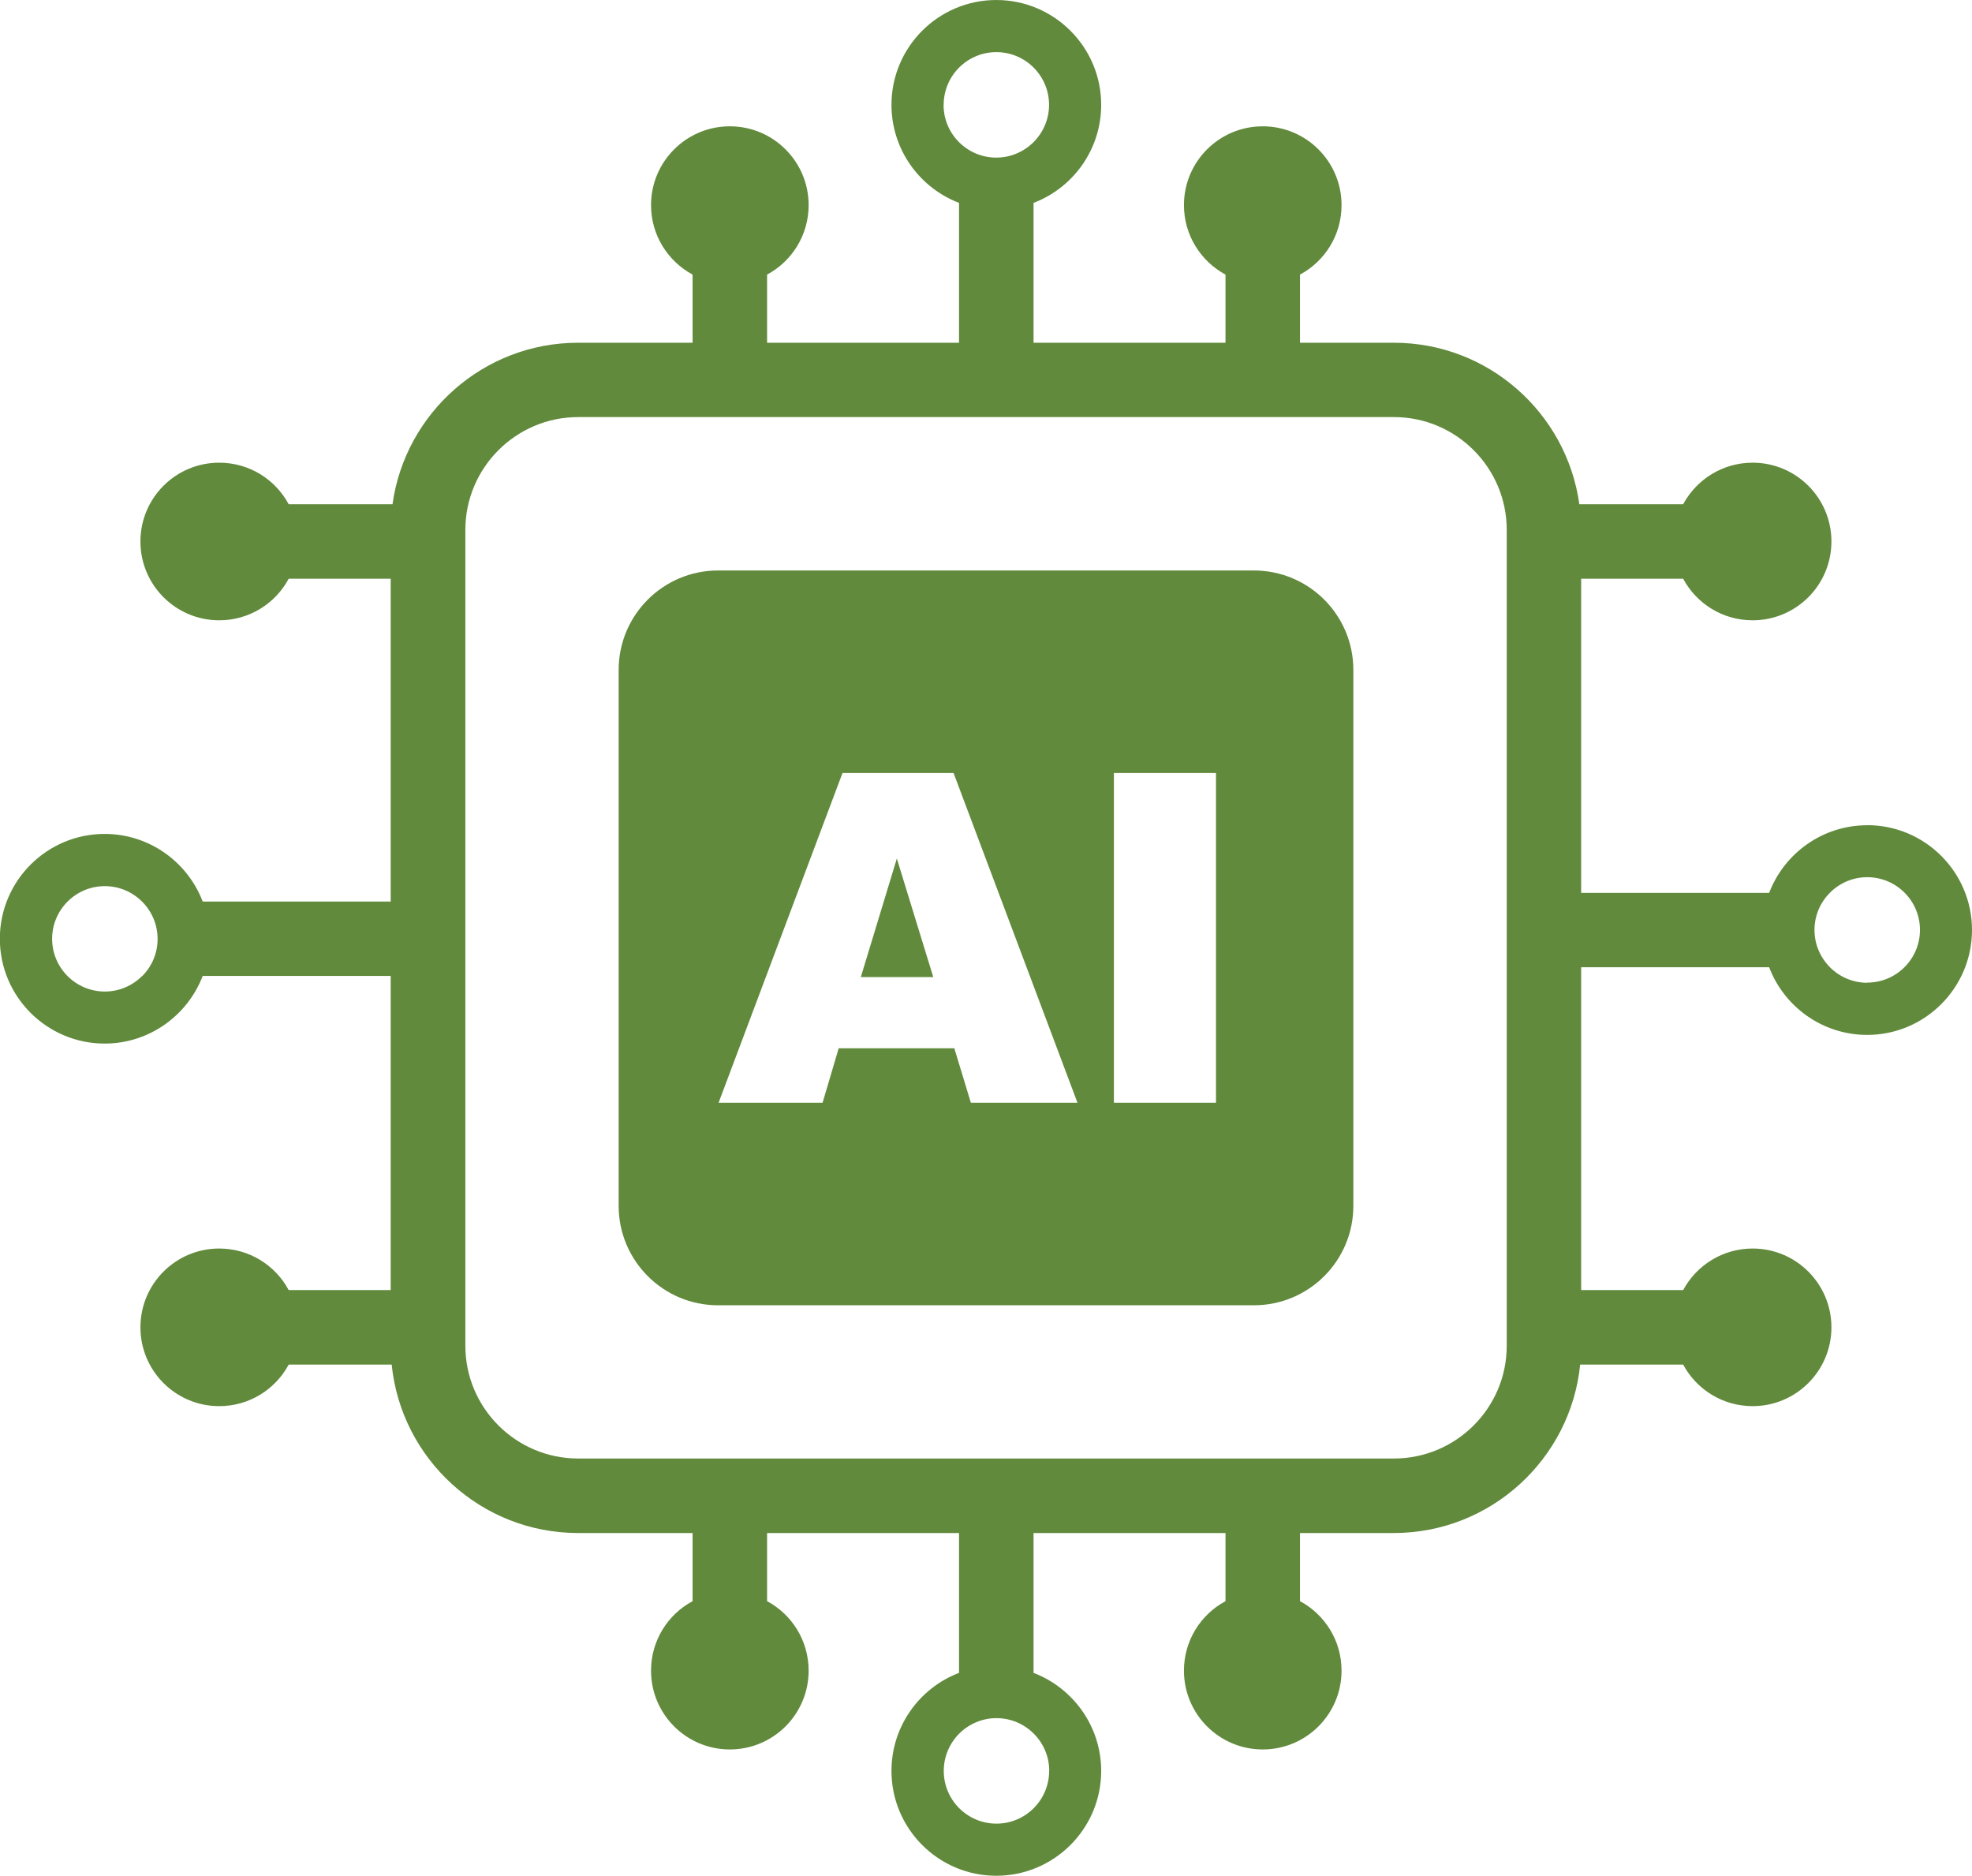
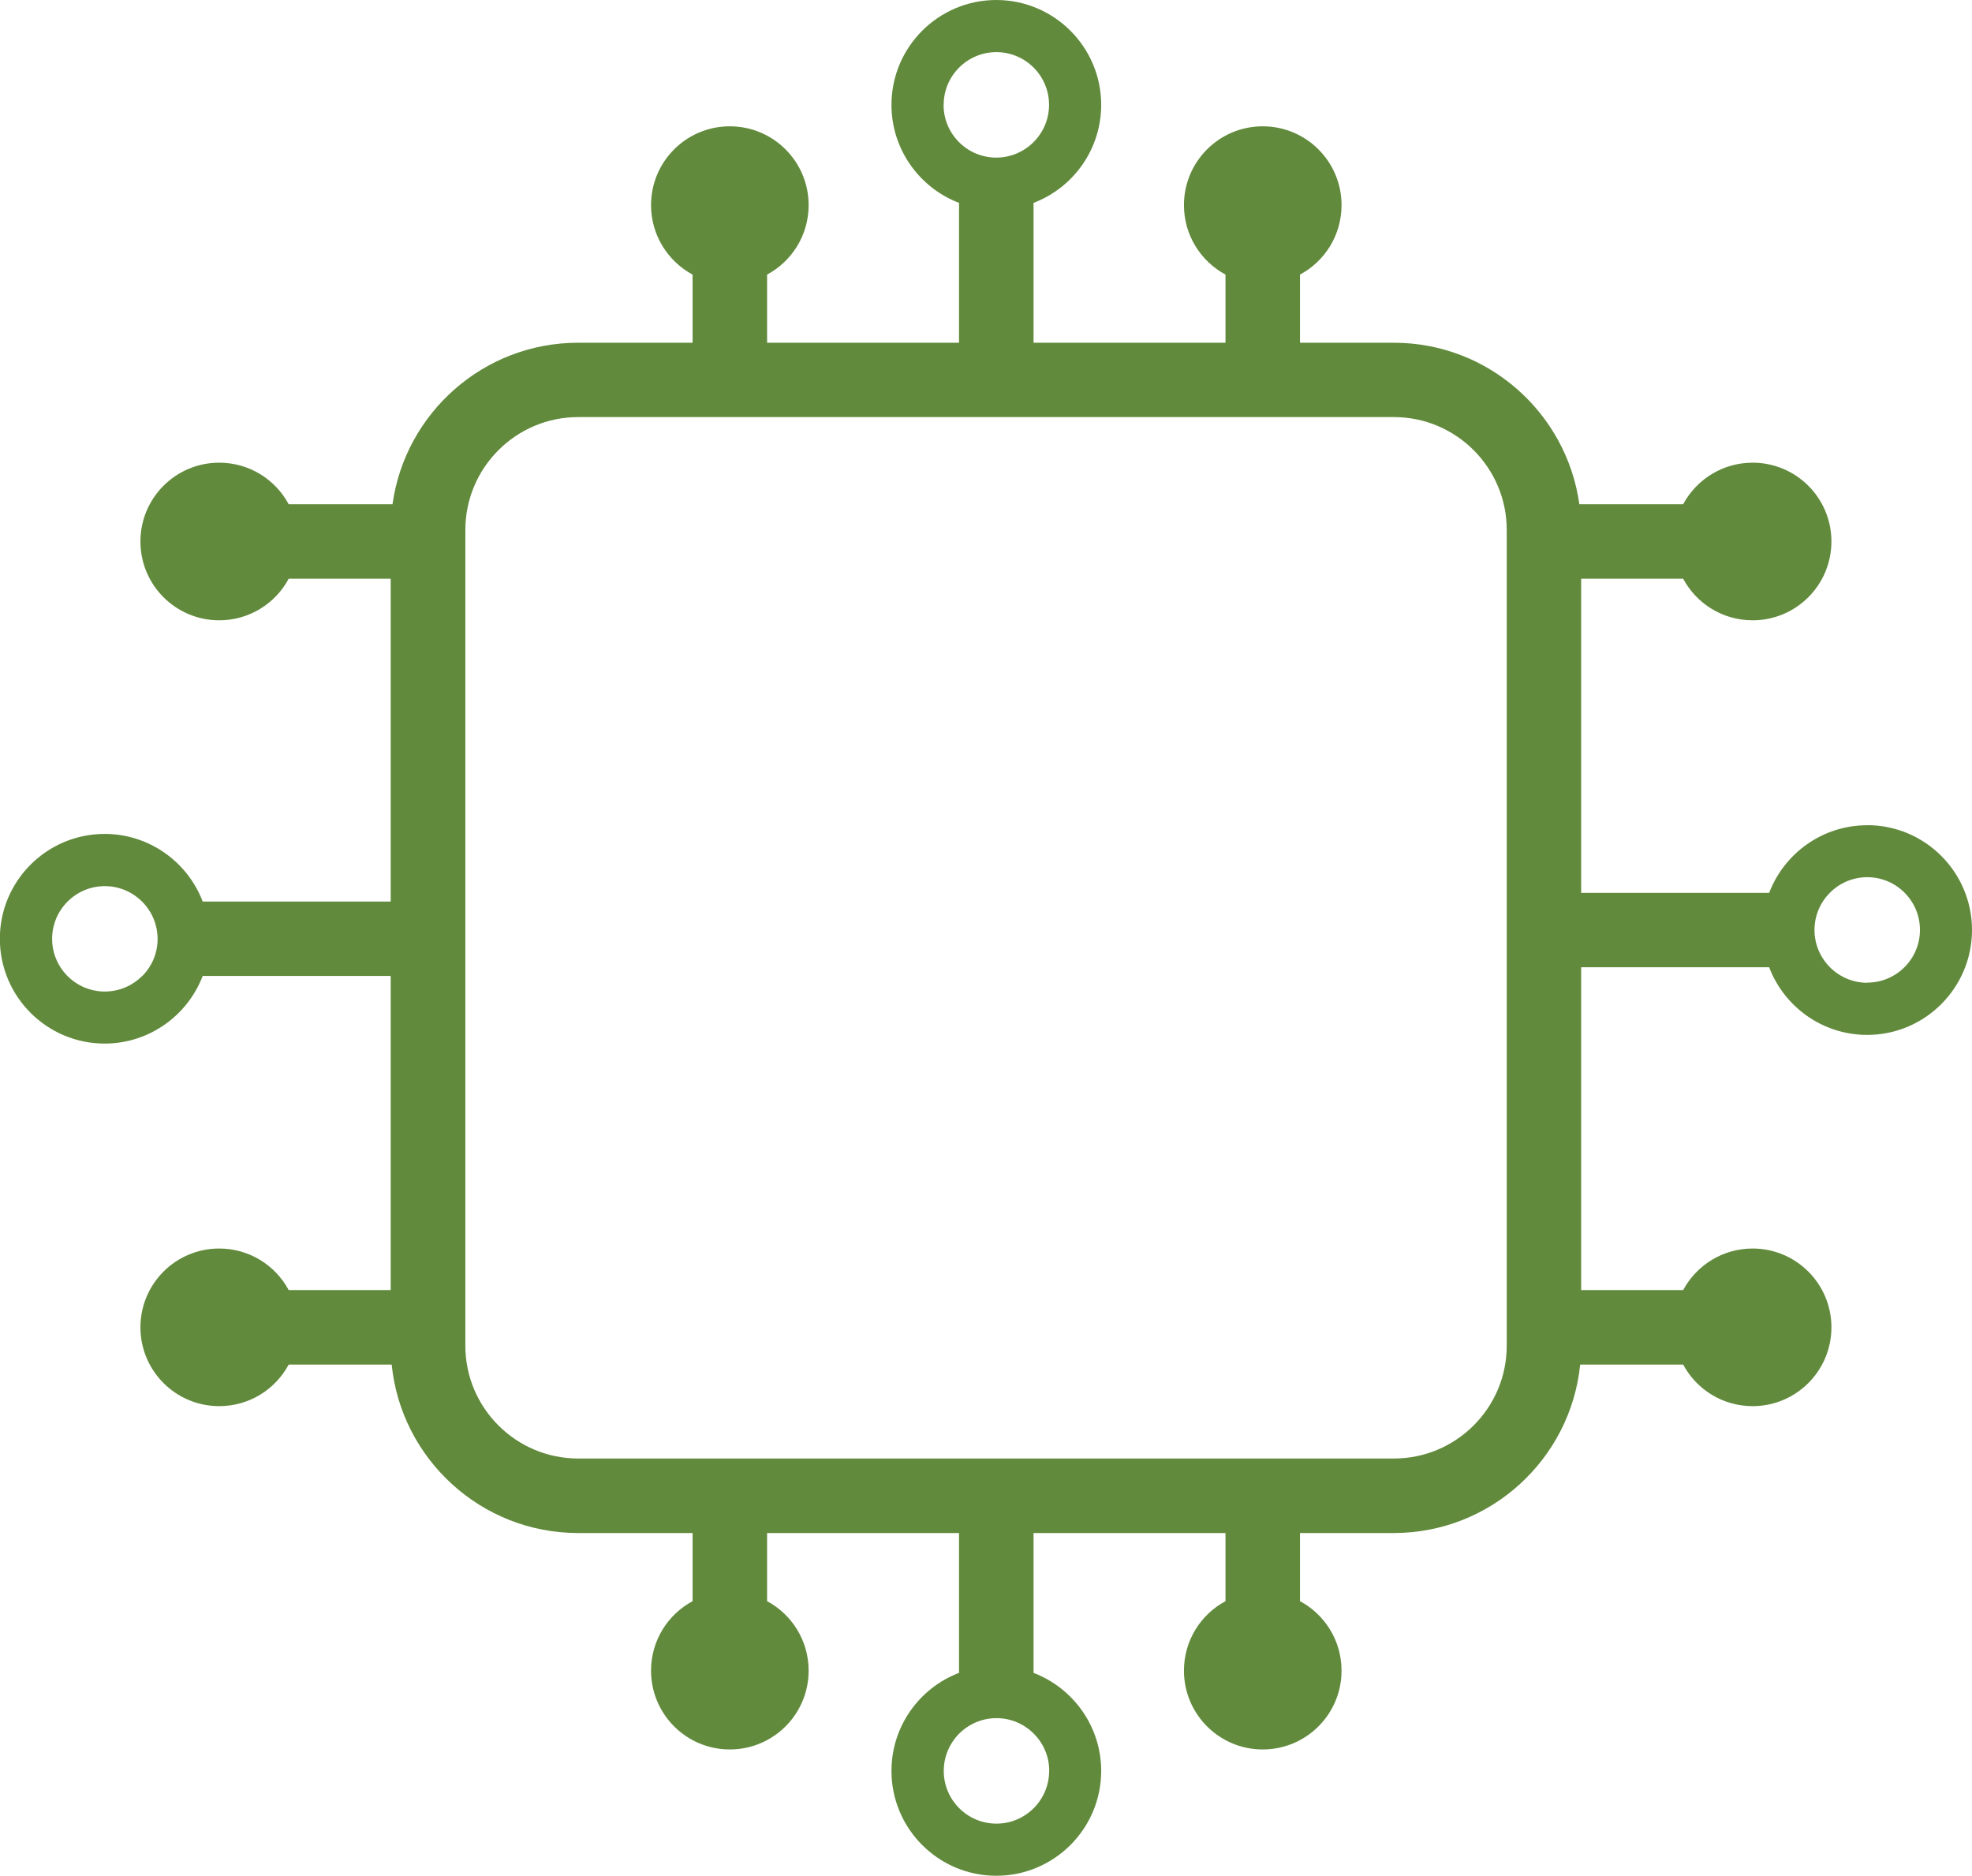
<svg xmlns="http://www.w3.org/2000/svg" id="Layer_1" data-name="Layer 1" viewBox="0 0 238.75 227.08">
  <defs>
    <style> .cls-1 { fill: #618a3c; stroke-width: 0px; } </style>
  </defs>
-   <path class="cls-1" d="m182.41,112.51v.16s0-.05,0-.08,0-.05,0-.08Z" />
  <path class="cls-1" d="m226.06,99.9c-5.41,0-10.04,3.4-11.87,8.19h-22.76v-38.03h12.35c1.61,3,4.77,5.03,8.41,5.03,5.27,0,9.54-4.27,9.54-9.54s-4.27-9.54-9.54-9.54c-3.64,0-6.8,2.04-8.41,5.03h-12.57c-1.53-11.03-11.01-19.55-22.46-19.55h-11.36v-8.25c3-1.61,5.03-4.77,5.03-8.41,0-5.27-4.27-9.54-9.54-9.54s-9.54,4.27-9.54,9.54c0,3.64,2.04,6.8,5.03,8.41v8.25h-23.24v-16.93c4.78-1.82,8.19-6.45,8.19-11.87,0-7-5.7-12.69-12.7-12.69s-12.69,5.69-12.69,12.69c0,5.41,3.4,10.04,8.18,11.87v16.93h-23.24v-8.25c3-1.61,5.03-4.77,5.03-8.41,0-5.27-4.27-9.54-9.54-9.54s-9.54,4.27-9.54,9.54c0,3.64,2.04,6.8,5.03,8.41v8.25h-13.87c-11.44,0-20.93,8.52-22.46,19.55h-12.57c-1.61-3-4.77-5.03-8.41-5.03-5.27,0-9.54,4.27-9.54,9.54s4.27,9.54,9.54,9.54c3.64,0,6.8-2.03,8.41-5.03h12.35v39.08h-22.76c-1.82-4.78-6.46-8.19-11.87-8.19-7,0-12.69,5.69-12.69,12.69s5.69,12.69,12.69,12.69c5.41,0,10.04-3.41,11.87-8.19h22.76v38.03h-12.35c-1.61-3-4.77-5.03-8.41-5.03-5.27,0-9.54,4.27-9.54,9.54s4.27,9.54,9.54,9.54c3.64,0,6.8-2.03,8.41-5.03h12.47c1.15,11.43,10.83,20.39,22.56,20.39h13.87v8.25c-3,1.61-5.03,4.77-5.03,8.41,0,5.27,4.27,9.54,9.54,9.54s9.54-4.27,9.54-9.54c0-3.64-2.03-6.8-5.03-8.41v-8.25h23.24v16.93c-4.78,1.82-8.18,6.45-8.18,11.87,0,7,5.69,12.69,12.69,12.69s12.7-5.69,12.7-12.69c0-5.41-3.41-10.04-8.19-11.87v-16.93h23.24v8.25c-3,1.61-5.03,4.77-5.03,8.41,0,5.27,4.27,9.54,9.54,9.54s9.54-4.27,9.54-9.54c0-3.64-2.03-6.8-5.03-8.41v-8.25h11.36c11.73,0,21.41-8.96,22.56-20.39h12.47c1.61,3,4.77,5.03,8.41,5.03,5.27,0,9.54-4.27,9.54-9.54s-4.27-9.54-9.54-9.54c-3.64,0-6.8,2.04-8.41,5.03h-12.35v-39.08h22.76c1.82,4.78,6.45,8.19,11.87,8.19,7,0,12.69-5.7,12.69-12.7s-5.69-12.69-12.69-12.69ZM17.21,118.15c-1.16,1.16-2.76,1.88-4.52,1.88-3.52,0-6.38-2.86-6.38-6.38s2.86-6.38,6.38-6.38c1.76,0,3.36.72,4.52,1.88,1.15,1.15,1.87,2.75,1.87,4.51s-.71,3.35-1.86,4.5ZM114.25,12.69c0-3.52,2.86-6.38,6.38-6.38s6.38,2.86,6.38,6.38c0,1.76-.72,3.36-1.88,4.52-1.16,1.15-2.75,1.87-4.51,1.87s-3.35-.71-4.51-1.87c-1.16-1.16-1.87-2.75-1.87-4.51Zm12.77,201.69c0,3.52-2.86,6.38-6.38,6.38s-6.38-2.86-6.38-6.38c0-1.76.72-3.36,1.87-4.52,1.16-1.15,2.75-1.87,4.51-1.87s3.35.71,4.51,1.87c1.16,1.15,1.88,2.75,1.88,4.52Zm55.4-51.47c0,7.53-6.13,13.65-13.66,13.65h-98.76c-7.53,0-13.66-6.12-13.66-13.65v-98.76c0-7.53,6.13-13.66,13.66-13.66h98.76c7.53,0,13.66,6.12,13.66,13.66v98.76Zm43.65-43.94c-1.76,0-3.36-.72-4.52-1.88-1.15-1.16-1.87-2.75-1.87-4.51s.71-3.35,1.87-4.51c1.15-1.16,2.75-1.88,4.52-1.88,3.52,0,6.38,2.86,6.38,6.38s-2.86,6.38-6.38,6.38Z" />
  <g>
-     <polygon class="cls-1" points="104.22 118.28 112.99 118.28 108.58 103.93 104.22 118.28" />
-     <path class="cls-1" d="m151.81,69.06h-64.87c-6.65,0-12.04,5.39-12.04,12.04v64.87c0,6.65,5.39,12.04,12.04,12.04h64.87c6.65,0,12.04-5.39,12.04-12.04v-64.87c0-6.65-5.39-12.04-12.04-12.04Zm-34.27,64.43l-2-6.59h-14l-1.95,6.59h-12.59l15-39.91h13.45l15,39.91h-12.91Zm29.68,0h-12.36v-39.91h12.36v39.91Z" />
-   </g>
+     </g>
</svg>